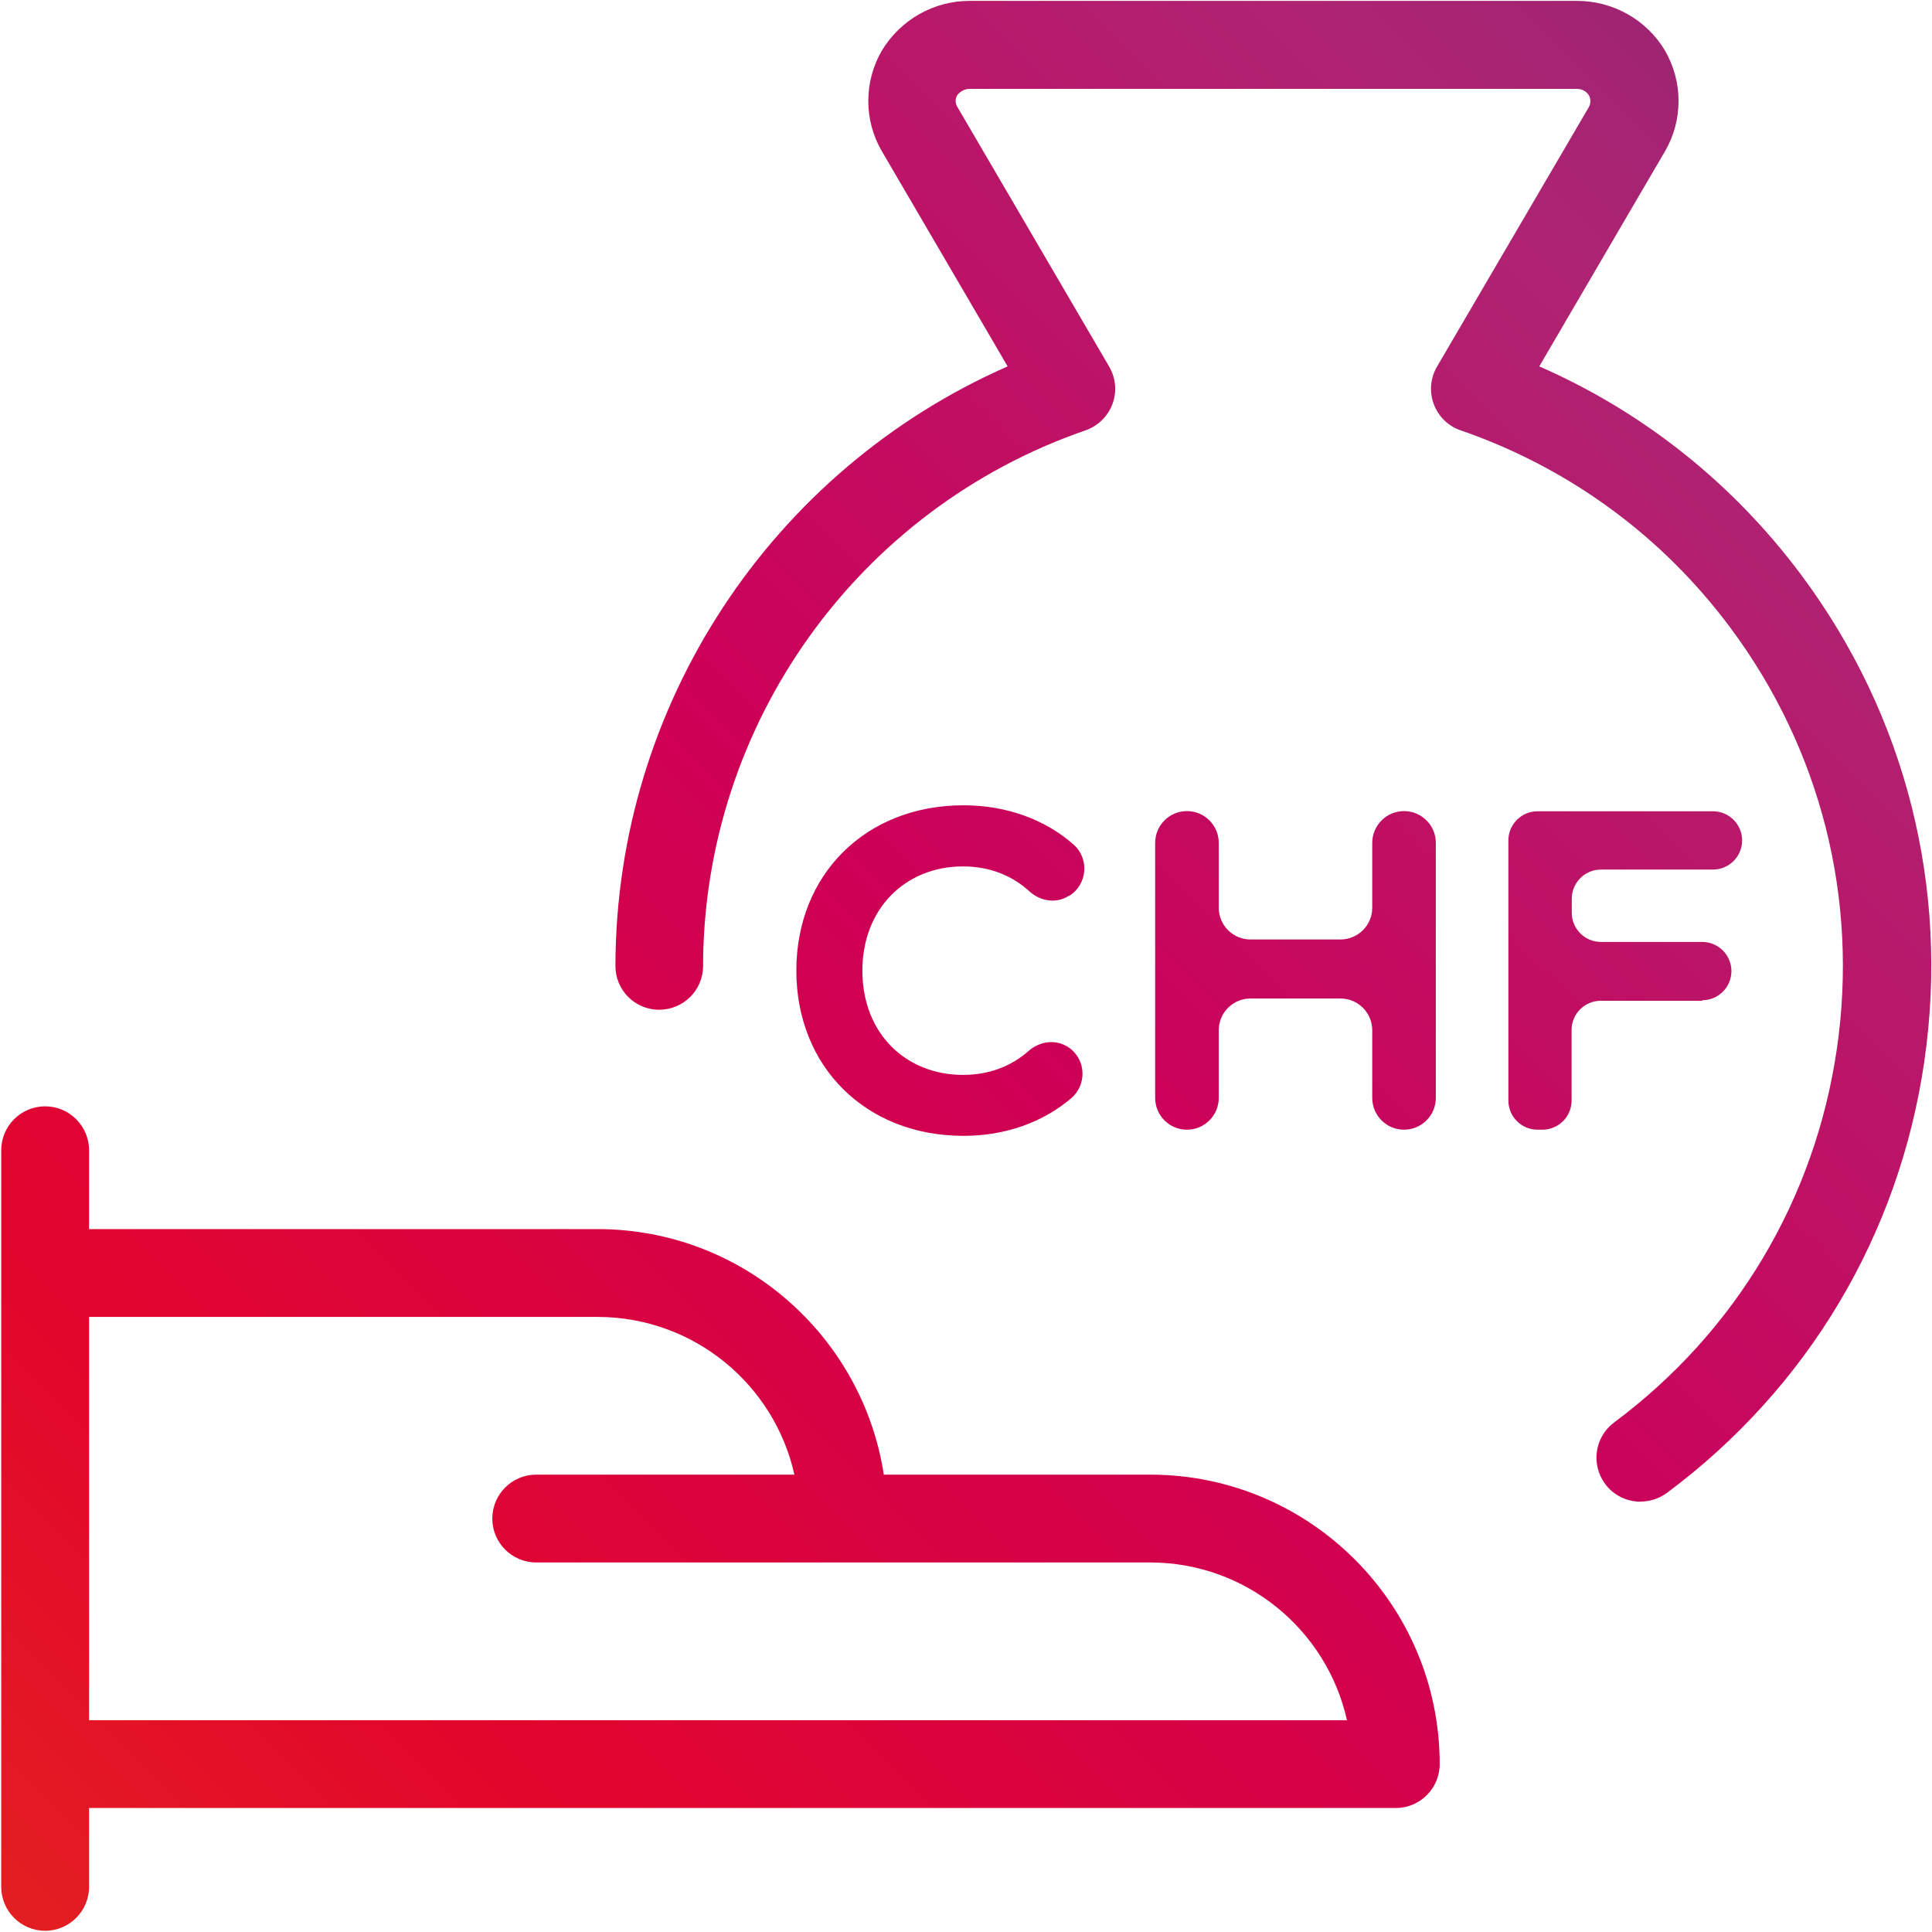
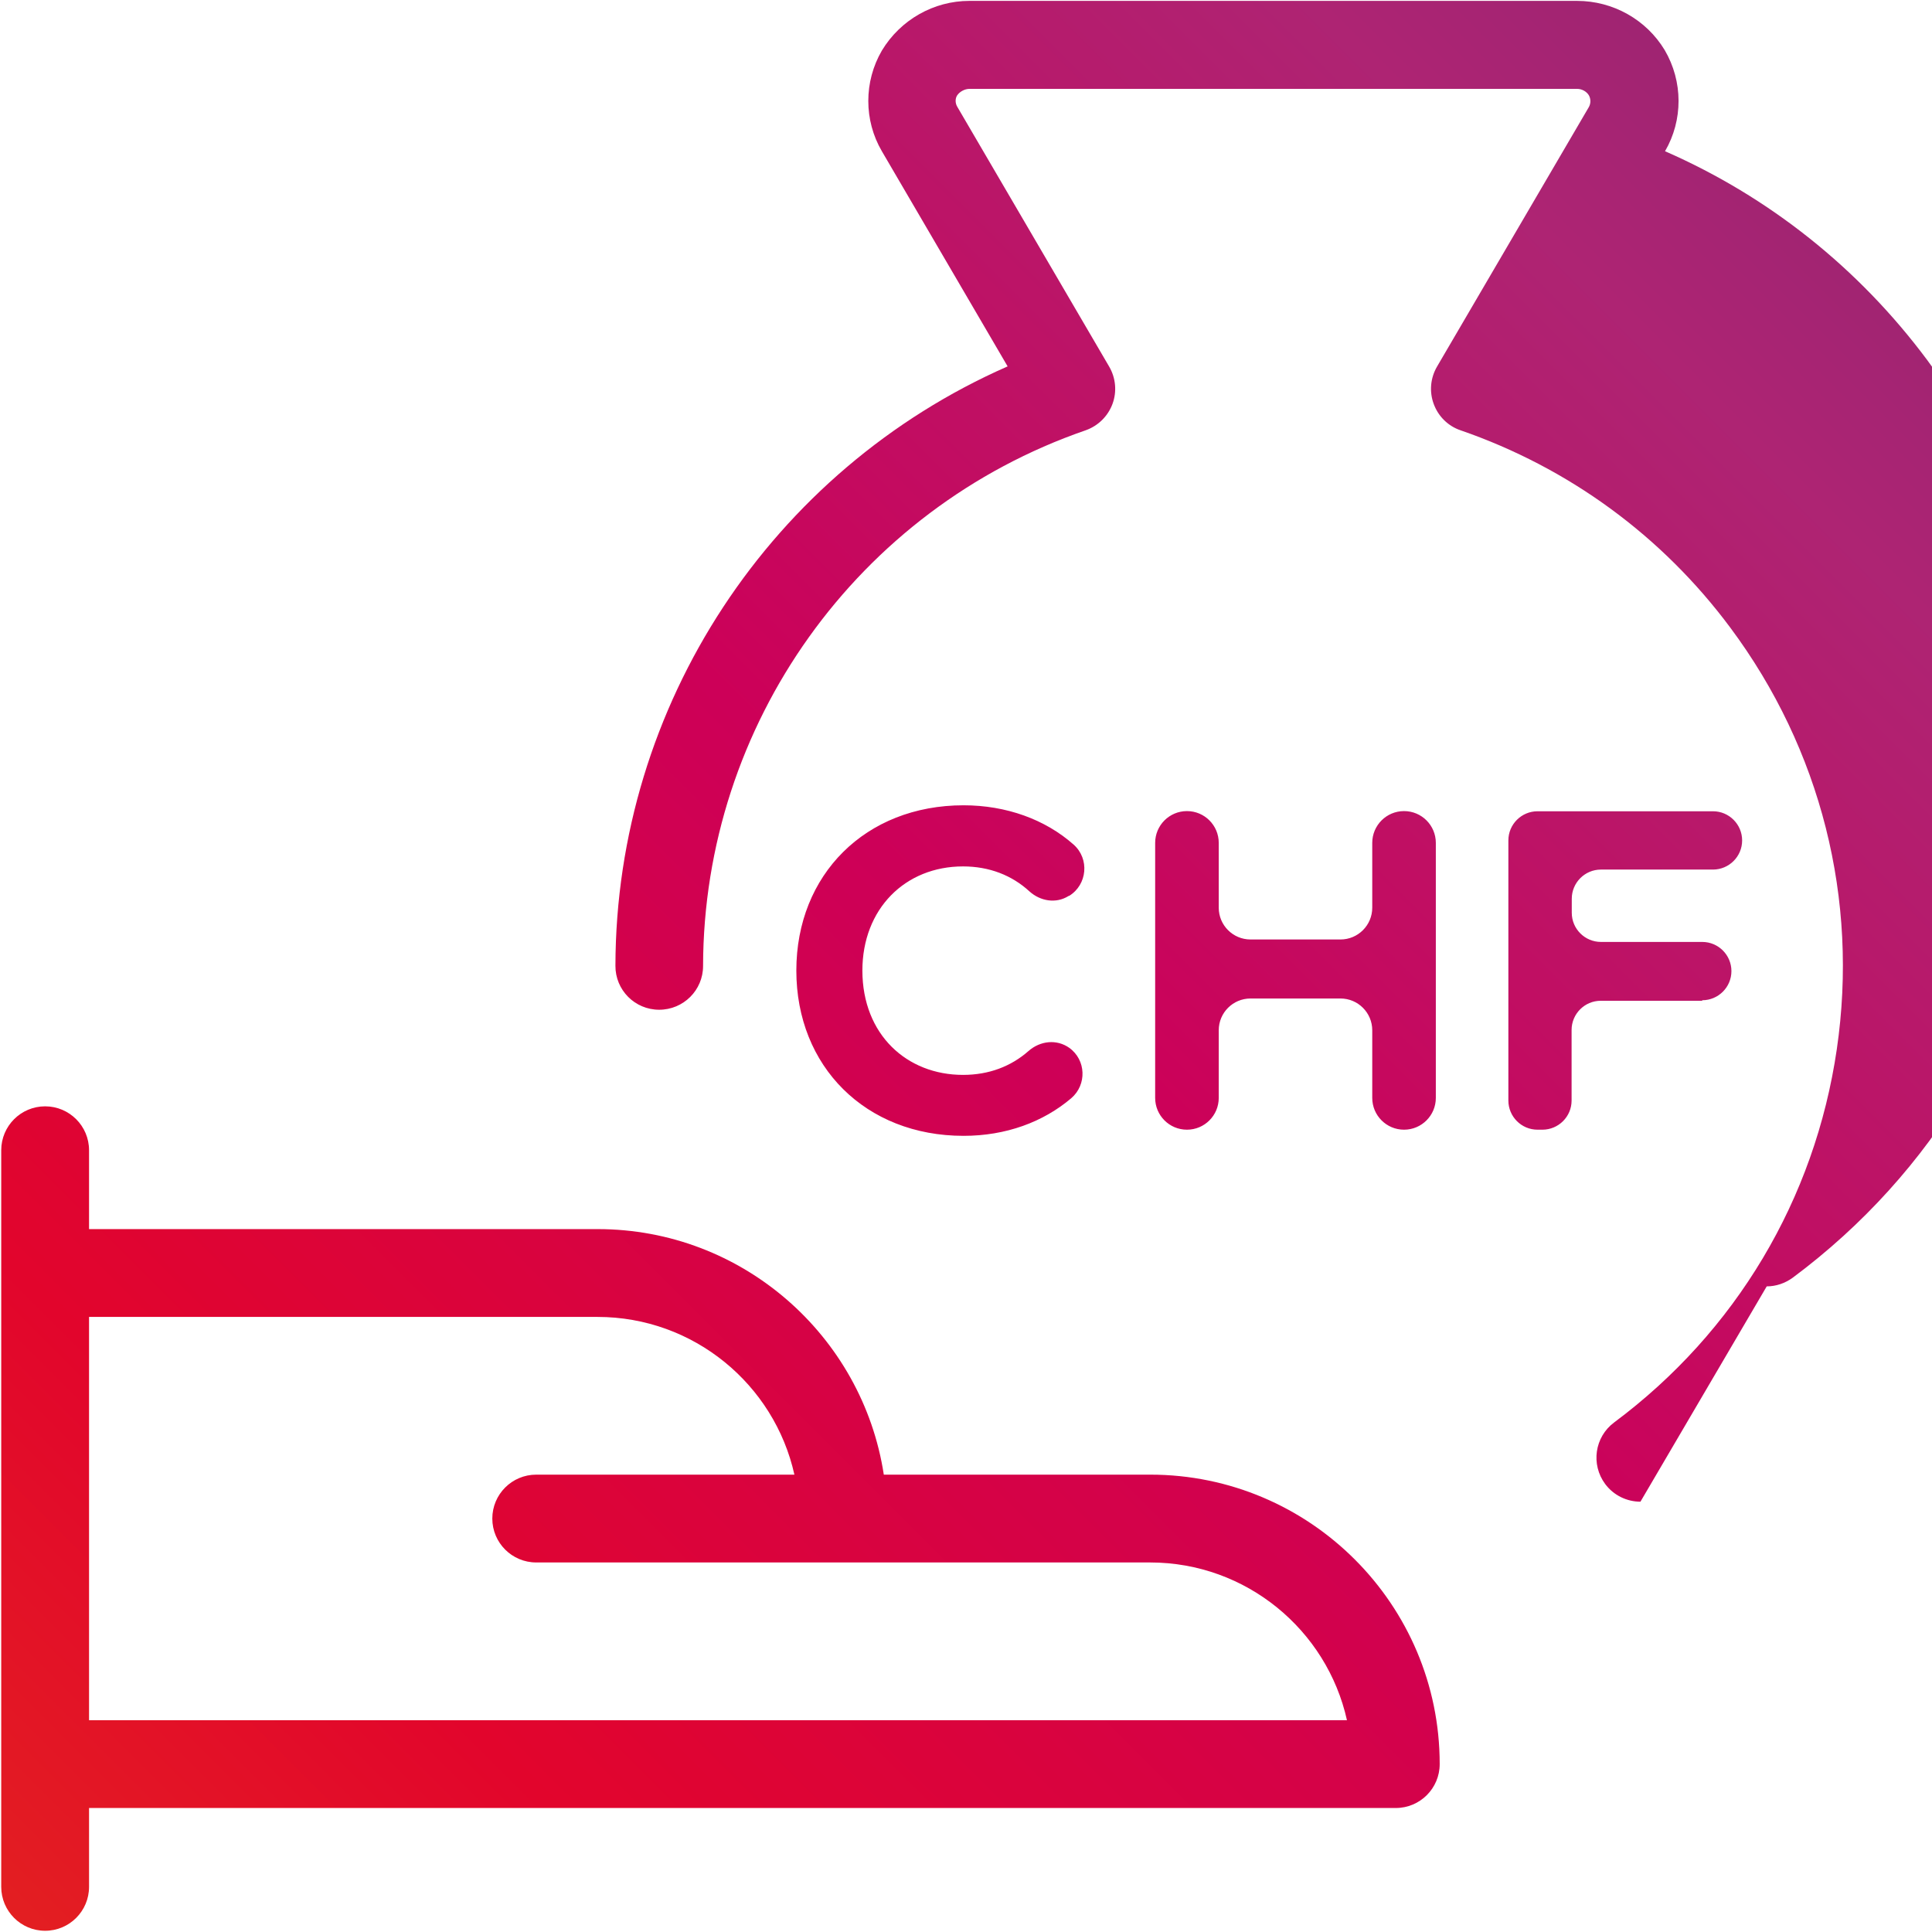
<svg xmlns="http://www.w3.org/2000/svg" id="kontur" version="1.1" viewBox="0 0 110 110">
  <defs>
    <linearGradient id="Unbenannter_Verlauf_43" data-name="Unbenannter Verlauf 43" x1="-13.31" y1="131.45" x2="132.95" y2="-14.81" gradientUnits="userSpaceOnUse">
      <stop offset="0" stop-color="#e53817" />
      <stop offset=".25" stop-color="#e2052c" />
      <stop offset=".5" stop-color="#cd0058" />
      <stop offset=".75" stop-color="#ae2473" />
      <stop offset="1" stop-color="#712470" />
    </linearGradient>
  </defs>
-   <path d="M60.86,51l-.03.02c-.71.44-1.6.29-2.22-.27-.99-.91-2.28-1.42-3.78-1.42-3.29,0-5.73,2.41-5.73,5.94.01,3.64,2.53,5.93,5.73,5.93,1.47,0,2.73-.48,3.73-1.36.66-.58,1.6-.69,2.32-.18h0c.96.69,1.01,2.1.11,2.87-1.59,1.35-3.71,2.14-6.13,2.14-5.58,0-9.52-3.95-9.52-9.41s3.94-9.41,9.52-9.41c2.44,0,4.66.81,6.27,2.24.91.81.78,2.28-.26,2.92ZM71.2,53.49h5.12c1,0,1.81-.81,1.81-1.81v-3.69c0-1,.81-1.81,1.81-1.81h0c1,0,1.81.81,1.81,1.81v14.52c0,1-.81,1.81-1.81,1.81h0c-1,0-1.81-.81-1.81-1.81v-3.85c0-1-.81-1.81-1.81-1.81h-5.12c-1,0-1.81.81-1.81,1.81v3.85c0,1-.81,1.81-1.81,1.81h0c-1,0-1.81-.81-1.81-1.81v-14.52c0-1,.81-1.81,1.81-1.81h0c1,0,1.81.81,1.81,1.81v3.69c0,1,.81,1.81,1.81,1.81ZM96.91,56.98h-5.77c-.92,0-1.66.75-1.66,1.66v4.02c0,.92-.75,1.66-1.66,1.66h-.28c-.92,0-1.66-.75-1.66-1.66v-14.81c0-.92.75-1.66,1.66-1.66h9.99c.92,0,1.66.75,1.66,1.66h0c0,.92-.75,1.66-1.66,1.66h-6.38c-.92,0-1.66.75-1.66,1.66v.8c0,.92.75,1.66,1.66,1.66h5.77c.92,0,1.66.75,1.66,1.66h0c0,.92-.75,1.66-1.66,1.66ZM2.57,109.93c-1.38,0-2.5-1.12-2.5-2.5v-41.94c0-1.38,1.12-2.5,2.5-2.5s2.5,1.12,2.5,2.5v4.49h28.96c8.24,0,15.08,6.08,16.29,13.98h15.17c9.09,0,16.48,7.39,16.48,16.48,0,1.38-1.12,2.5-2.5,2.5H5.07v4.49c0,1.38-1.12,2.5-2.5,2.5ZM5.07,97.94h71.62c-1.14-5.13-5.73-8.98-11.21-8.98H30.53c-1.38,0-2.5-1.12-2.5-2.5s1.12-2.5,2.5-2.5h14.7c-1.14-5.13-5.73-8.98-11.21-8.98H5.07v22.96ZM93.4,85.5c-.76,0-1.52-.35-2.01-1.01-.82-1.11-.6-2.67.51-3.5,6.93-5.16,11.43-12.71,12.68-21.25s-.9-17.07-6.06-24c-3.89-5.23-9.2-9.11-15.36-11.24-.71-.24-1.27-.79-1.53-1.5-.26-.7-.19-1.48.19-2.13l8.64-14.77c.12-.21.12-.47,0-.68-.13-.21-.39-.36-.66-.36h-34.61c-.25,0-.55.15-.7.38-.11.18-.11.44.02.65l8.64,14.78c.38.65.45,1.43.19,2.13-.26.7-.82,1.25-1.53,1.5-13,4.49-21.75,16.75-21.78,30.5,0,1.38-1.12,2.49-2.5,2.49h0c-1.38,0-2.5-1.12-2.49-2.51.03-14.86,8.89-28.21,22.33-34.12l-7.16-12.25c-1.03-1.76-1.03-3.96,0-5.73,1.06-1.76,2.96-2.83,4.98-2.83h34.6c2.04,0,3.94,1.06,4.99,2.8,1.05,1.79,1.05,3.99.02,5.76l-7.16,12.25c5.92,2.59,11.03,6.66,14.92,11.88,5.96,8,8.44,17.84,7,27.71-1.44,9.87-6.64,18.58-14.64,24.54-.45.33-.97.5-1.49.5Z" fill="url(#Unbenannter_Verlauf_43)" />
+   <path d="M60.86,51l-.03.02c-.71.44-1.6.29-2.22-.27-.99-.91-2.28-1.42-3.78-1.42-3.29,0-5.73,2.41-5.73,5.94.01,3.64,2.53,5.93,5.73,5.93,1.47,0,2.73-.48,3.73-1.36.66-.58,1.6-.69,2.32-.18h0c.96.69,1.01,2.1.11,2.87-1.59,1.35-3.71,2.14-6.13,2.14-5.58,0-9.52-3.95-9.52-9.41s3.94-9.41,9.52-9.41c2.44,0,4.66.81,6.27,2.24.91.81.78,2.28-.26,2.92ZM71.2,53.49h5.12c1,0,1.81-.81,1.81-1.81v-3.69c0-1,.81-1.81,1.81-1.81h0c1,0,1.81.81,1.81,1.81v14.52c0,1-.81,1.81-1.81,1.81h0c-1,0-1.81-.81-1.81-1.81v-3.85c0-1-.81-1.81-1.81-1.81h-5.12c-1,0-1.81.81-1.81,1.81v3.85c0,1-.81,1.81-1.81,1.81h0c-1,0-1.81-.81-1.81-1.81v-14.52c0-1,.81-1.81,1.81-1.81h0c1,0,1.81.81,1.81,1.81v3.69c0,1,.81,1.81,1.81,1.81ZM96.91,56.98h-5.77c-.92,0-1.66.75-1.66,1.66v4.02c0,.92-.75,1.66-1.66,1.66h-.28c-.92,0-1.66-.75-1.66-1.66v-14.81c0-.92.75-1.66,1.66-1.66h9.99c.92,0,1.66.75,1.66,1.66h0c0,.92-.75,1.66-1.66,1.66h-6.38c-.92,0-1.66.75-1.66,1.66v.8c0,.92.75,1.66,1.66,1.66h5.77c.92,0,1.66.75,1.66,1.66h0c0,.92-.75,1.66-1.66,1.66ZM2.57,109.93c-1.38,0-2.5-1.12-2.5-2.5v-41.94c0-1.38,1.12-2.5,2.5-2.5s2.5,1.12,2.5,2.5v4.49h28.96c8.24,0,15.08,6.08,16.29,13.98h15.17c9.09,0,16.48,7.39,16.48,16.48,0,1.38-1.12,2.5-2.5,2.5H5.07v4.49c0,1.38-1.12,2.5-2.5,2.5ZM5.07,97.94h71.62c-1.14-5.13-5.73-8.98-11.21-8.98H30.53c-1.38,0-2.5-1.12-2.5-2.5s1.12-2.5,2.5-2.5h14.7c-1.14-5.13-5.73-8.98-11.21-8.98H5.07v22.96ZM93.4,85.5c-.76,0-1.52-.35-2.01-1.01-.82-1.11-.6-2.67.51-3.5,6.93-5.16,11.43-12.71,12.68-21.25s-.9-17.07-6.06-24c-3.89-5.23-9.2-9.11-15.36-11.24-.71-.24-1.27-.79-1.53-1.5-.26-.7-.19-1.48.19-2.13l8.64-14.77c.12-.21.12-.47,0-.68-.13-.21-.39-.36-.66-.36h-34.61c-.25,0-.55.15-.7.38-.11.18-.11.44.02.65l8.64,14.78c.38.65.45,1.43.19,2.13-.26.7-.82,1.25-1.53,1.5-13,4.49-21.75,16.75-21.78,30.5,0,1.38-1.12,2.49-2.5,2.49h0c-1.38,0-2.5-1.12-2.49-2.51.03-14.86,8.89-28.21,22.33-34.12l-7.16-12.25c-1.03-1.76-1.03-3.96,0-5.73,1.06-1.76,2.96-2.83,4.98-2.83h34.6c2.04,0,3.94,1.06,4.99,2.8,1.05,1.79,1.05,3.99.02,5.76c5.92,2.59,11.03,6.66,14.92,11.88,5.96,8,8.44,17.84,7,27.71-1.44,9.87-6.64,18.58-14.64,24.54-.45.33-.97.5-1.49.5Z" fill="url(#Unbenannter_Verlauf_43)" />
</svg>